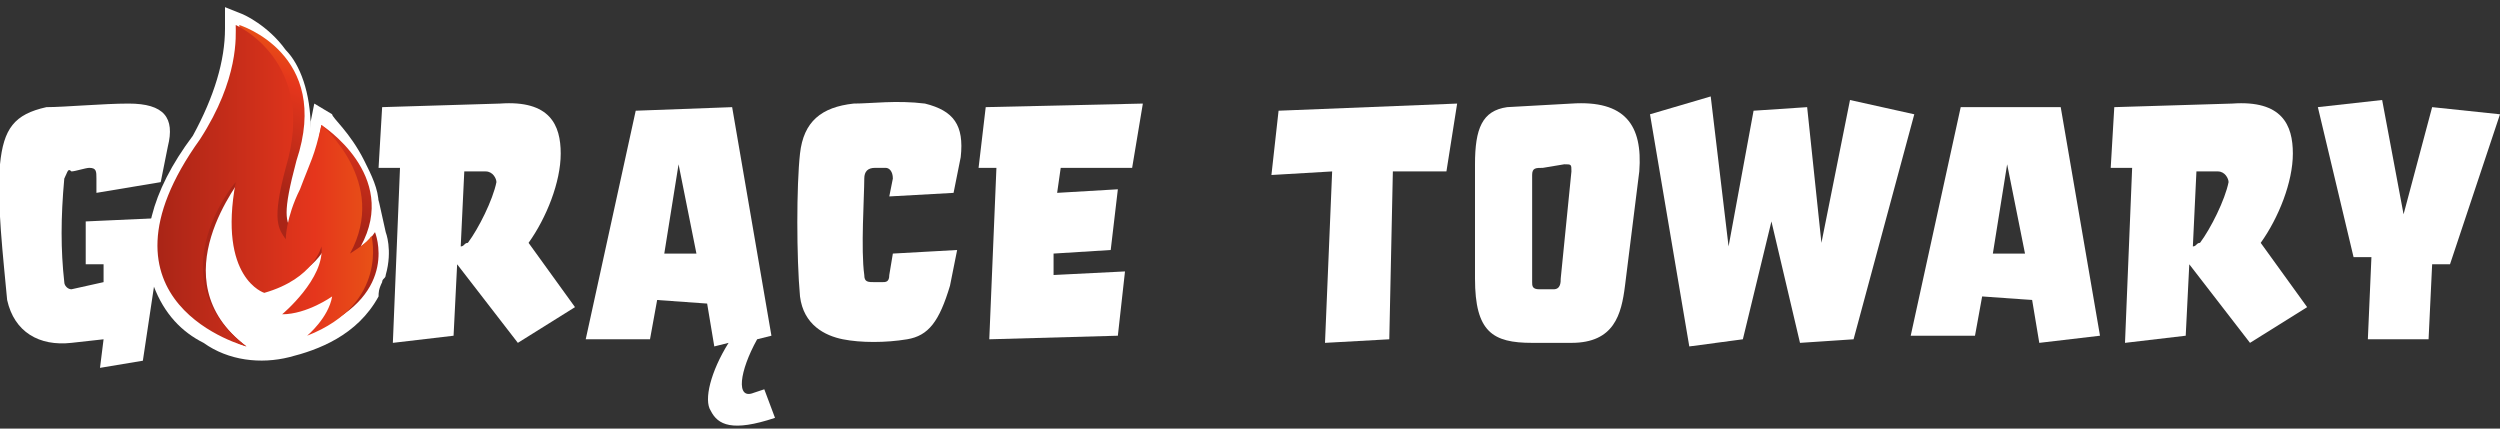
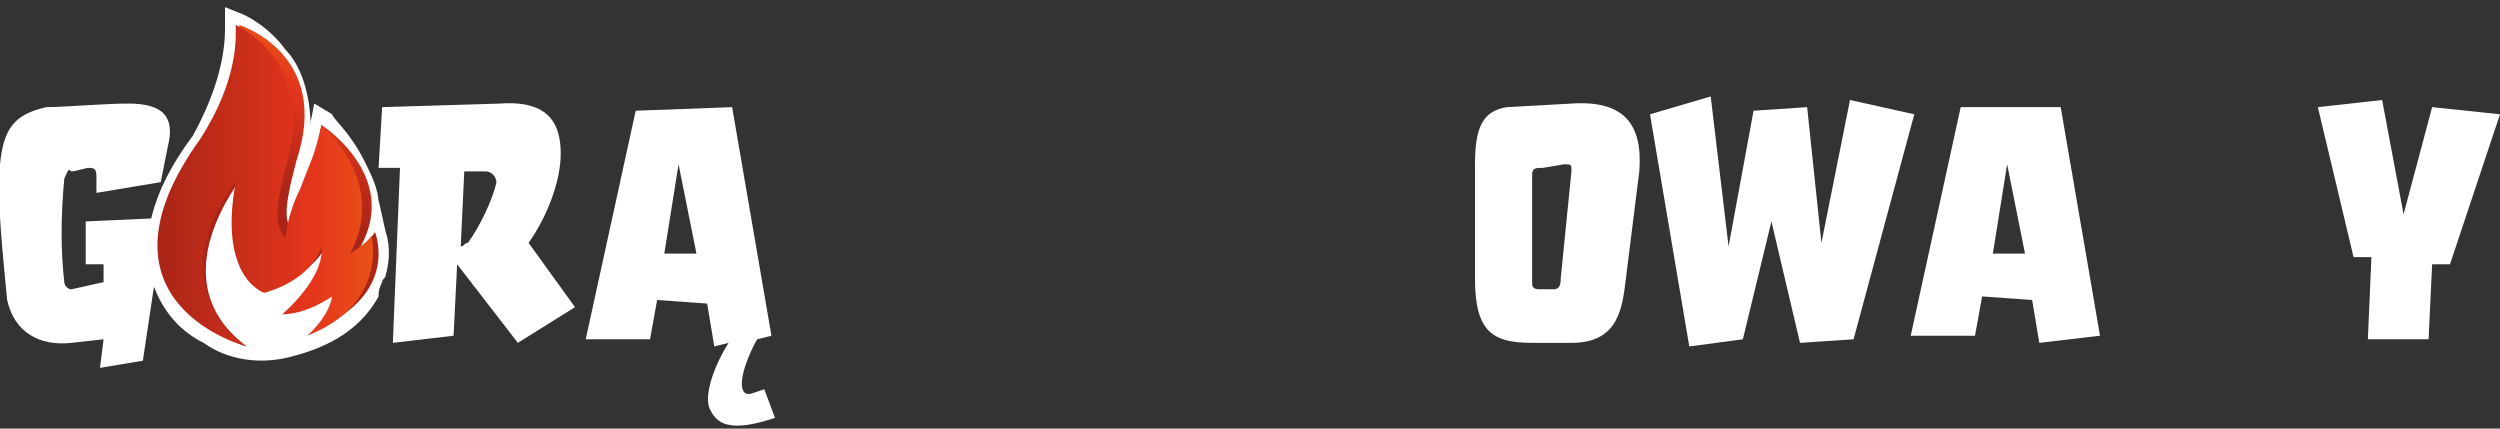
<svg xmlns="http://www.w3.org/2000/svg" version="1.1" id="Layer_1" x="0px" y="0px" viewBox="0 0 70 12" style="enable-background:new 0 0 70 12;" xml:space="preserve">
  <rect x="0" y="0" width="70" height="12" fill="#333333" stroke="none" />
  <style type="text/css">
	.st0{fill:#FFFFFF;}
	.st1{fill:url(#SVGID_1_);}
	.st2{fill:url(#SVGID_2_);}
</style>
  <g>
    <path class="st0" d="M4.7,4.1l-0.2,1L2.7,5.4l0-0.4c0-0.2,0-0.3-0.2-0.3c-0.1,0-0.4,0.1-0.5,0.1C1.9,4.7,1.9,4.8,1.8,5   c-0.1,1.1-0.1,2,0,2.9c0,0.1,0.1,0.2,0.2,0.2l0.9-0.2l0-0.5l-0.5,0l0-1.2l2.2-0.1l-0.6,4l-1.2,0.2l0.1-0.8L2,9.6   C1.1,9.7,0.4,9.3,0.2,8.4C0.1,7.3-0.1,5.6,0,4.6S0.4,3.2,1.3,3C1.8,3,2.9,2.9,3.6,2.9C4.6,2.9,4.9,3.3,4.7,4.1z" />
    <path class="st0" d="M14,2.9c1.4-0.1,1.7,0.6,1.7,1.4s-0.4,1.8-0.9,2.5l1.3,1.8l-1.6,1l-1.7-2.2l-0.1,2L11,9.6l0.2-4.9l-0.6,0   l0.1-1.7L14,2.9z M12.9,6.9L12.9,6.9c0.1,0,0.1-0.1,0.2-0.1c0.3-0.4,0.7-1.2,0.8-1.7c0-0.1-0.1-0.3-0.3-0.3H13L12.9,6.9z" />
    <path class="st0" d="M20.5,3l1.1,6.4l-0.4,0.1c-0.5,0.9-0.6,1.7-0.1,1.5l0.3-0.1l0.3,0.8c-1.2,0.4-1.6,0.2-1.8-0.2   c-0.2-0.3,0-1.1,0.5-1.9l-0.4,0.1l-0.2-1.2l-1.4-0.1l-0.2,1.1l-1.8,0l1.4-6.4L20.5,3z M18.6,7.1l0.9,0L19,4.6L18.6,7.1z" />
-     <path class="st0" d="M26.9,4.4l-0.2,1l-1.8,0.1L25,5c0-0.2-0.1-0.3-0.2-0.3l-0.3,0c-0.2,0-0.3,0.1-0.3,0.3c0,0.5-0.1,2,0,2.7   c0,0.2,0.1,0.2,0.3,0.2l0.2,0c0.1,0,0.2,0,0.2-0.2l0.1-0.6l1.8-0.1l-0.2,1C26.3,9,26,9.4,25.4,9.5c-0.6,0.1-1.3,0.1-1.8,0   c-0.5-0.1-1.1-0.4-1.2-1.2c-0.1-1.1-0.1-3.1,0-4c0.1-0.9,0.6-1.3,1.5-1.4c0.5,0,1.2-0.1,2,0C26.7,3.1,27,3.5,26.9,4.4z" />
-     <path class="st0" d="M32,2.9l-0.3,1.8l-2,0l-0.1,0.7l1.7-0.1l-0.2,1.7l-1.6,0.1l0,0.6l2-0.1l-0.2,1.8l-3.6,0.1l0.2-4.8l-0.5,0   l0.2-1.7L32,2.9z" />
    <g>
-       <path class="st0" d="M40.8,2.9l-0.3,1.9L39,4.8l-0.1,4.7l-1.8,0.1l0.2-4.8l-1.7,0.1l0.2-1.8L40.8,2.9z" />
      <path class="st0" d="M45.9,4.8l-0.4,3.2c-0.1,0.8-0.3,1.6-1.5,1.6l-1.1,0c-1.1,0-1.6-0.3-1.6-1.8l0-3.2c0-1,0.2-1.5,0.9-1.6    L44,2.9C45.5,2.8,46,3.5,45.9,4.8z M42.9,4.9l0,3c0,0.1,0,0.2,0.2,0.2l0.4,0c0.2,0,0.2-0.2,0.2-0.3L44,4.8c0-0.2,0-0.2-0.2-0.2    l-0.6,0.1C43,4.7,42.9,4.7,42.9,4.9z" />
      <path class="st0" d="M47.9,2.7l0.5,4.2l0.7-3.8L50.6,3l0.4,3.8l0.8-4l1.8,0.4l-1.7,6.3l-1.5,0.1l-0.8-3.4l-0.8,3.3l-1.5,0.2    l-1.1-6.5L47.9,2.7z" />
      <path class="st0" d="M57.7,3l1.1,6.4l-1.7,0.2l-0.2-1.2l-1.4-0.1l-0.2,1.1l-1.8,0l1.4-6.4L57.7,3z M55.8,7.1l0.9,0l-0.5-2.5    L55.8,7.1z" />
-       <path class="st0" d="M62.5,2.9c1.4-0.1,1.7,0.6,1.7,1.4s-0.4,1.8-0.9,2.5l1.3,1.8l-1.6,1l-1.7-2.2l-0.1,2l-1.7,0.2l0.2-4.9l-0.6,0    l0.1-1.7L62.5,2.9z M61.4,6.9L61.4,6.9c0.1,0,0.1-0.1,0.2-0.1c0.3-0.4,0.7-1.2,0.8-1.7c0-0.1-0.1-0.3-0.3-0.3h-0.6L61.4,6.9z" />
      <path class="st0" d="M66.7,2.8L67.3,6l0.8-3L70,3.2l-1.4,4.2l-0.5,0L68,9.5l-1.7,0l0.1-2.3l-0.5,0l-1-4.2L66.7,2.8z" />
    </g>
    <g>
      <path class="st0" d="M10.7,7.9c0-0.1,0.1-0.1,0.1-0.2C11,7,10.8,6.5,10.8,6.5l-0.2-0.9l0,0.1c0-0.4-0.2-0.8-0.4-1.2    C9.8,3.7,9.3,3.3,9.3,3.2L8.8,2.9L8.7,3.4c0,0.1,0,0.1,0,0.2C8.7,2.6,8.4,1.8,8,1.4c-0.5-0.7-1.2-1-1.2-1L6.3,0.2l0,0.6    c0,0.9-0.3,1.9-0.9,3c-1.2,1.6-1.5,3-1.1,4.2c0.3,0.8,0.8,1.3,1.4,1.6c0.7,0.5,1.6,0.6,2.4,0.4c0.8-0.2,1.9-0.6,2.5-1.7    C10.6,8.2,10.6,8.1,10.7,7.9C10.7,8,10.7,8,10.7,7.9C10.7,8,10.7,8,10.7,7.9C10.7,7.9,10.7,7.9,10.7,7.9    C10.7,7.9,10.7,7.9,10.7,7.9z" />
      <g>
        <linearGradient id="SVGID_1_" gradientUnits="userSpaceOnUse" x1="9.679" y1="1.826" x2="8.033" y2="5.414">
          <stop offset="0" style="stop-color:#E85216" />
          <stop offset="0.279" style="stop-color:#E5361C" />
          <stop offset="1" style="stop-color:#AA2517" />
        </linearGradient>
        <path class="st1" d="M6.9,9.7c0,0-4.4-1.4-1-6C7,2.1,6.7,1,6.7,0.7c0,0,2.6,0.8,1.6,3.8C7.9,6,8,6.2,8.2,6.5c0,0,0-0.6,0.4-1.4     C9,4.3,8.8,4.4,9,3.5c0,0,2.2,1.4,1.1,3.4c0,0,0.2-0.1,0.4-0.4c0,0,0.7,1.7-1.6,2.7c0,0,0.6-0.5,0.7-1.1c0,0-0.2,0.3-1,0.2     c0,0,0.7-0.8,0.6-1.6c0,0-0.2,0.9-1.6,1.3c0,0-1.3-0.4-0.8-3.1C6.8,5,4.4,7.8,6.9,9.7z" />
        <linearGradient id="SVGID_2_" gradientUnits="userSpaceOnUse" x1="4.454" y1="5.227" x2="10.49" y2="5.227">
          <stop offset="0" style="stop-color:#AA2517" />
          <stop offset="0.721" style="stop-color:#E5361C" />
          <stop offset="1" style="stop-color:#E85216" />
        </linearGradient>
        <path class="st2" d="M6.9,9.7c0,0-4.6-1.2-1.3-5.8c1.1-1.7,1-2.9,1-3.2c0,0,2.3,1,1.4,4C7.6,6.2,7.8,6.4,8,6.7c0,0,0-0.6,0.4-1.4     C8.7,4.5,8.8,4.4,9,3.5c0,0,1.9,1.6,0.8,3.6c0,0,0.5-0.3,0.6-0.5c0,0,0.5,1.9-1.8,2.8c0,0,0.6-0.5,0.7-1.1c0,0-0.7,0.5-1.4,0.5     c0,0,1.2-1,1.1-1.9c0,0-0.2,0.9-1.6,1.3c0,0-1.3-0.4-0.8-3.1C6.5,5.2,4.4,7.8,6.9,9.7z" />
      </g>
    </g>
  </g>
</svg>